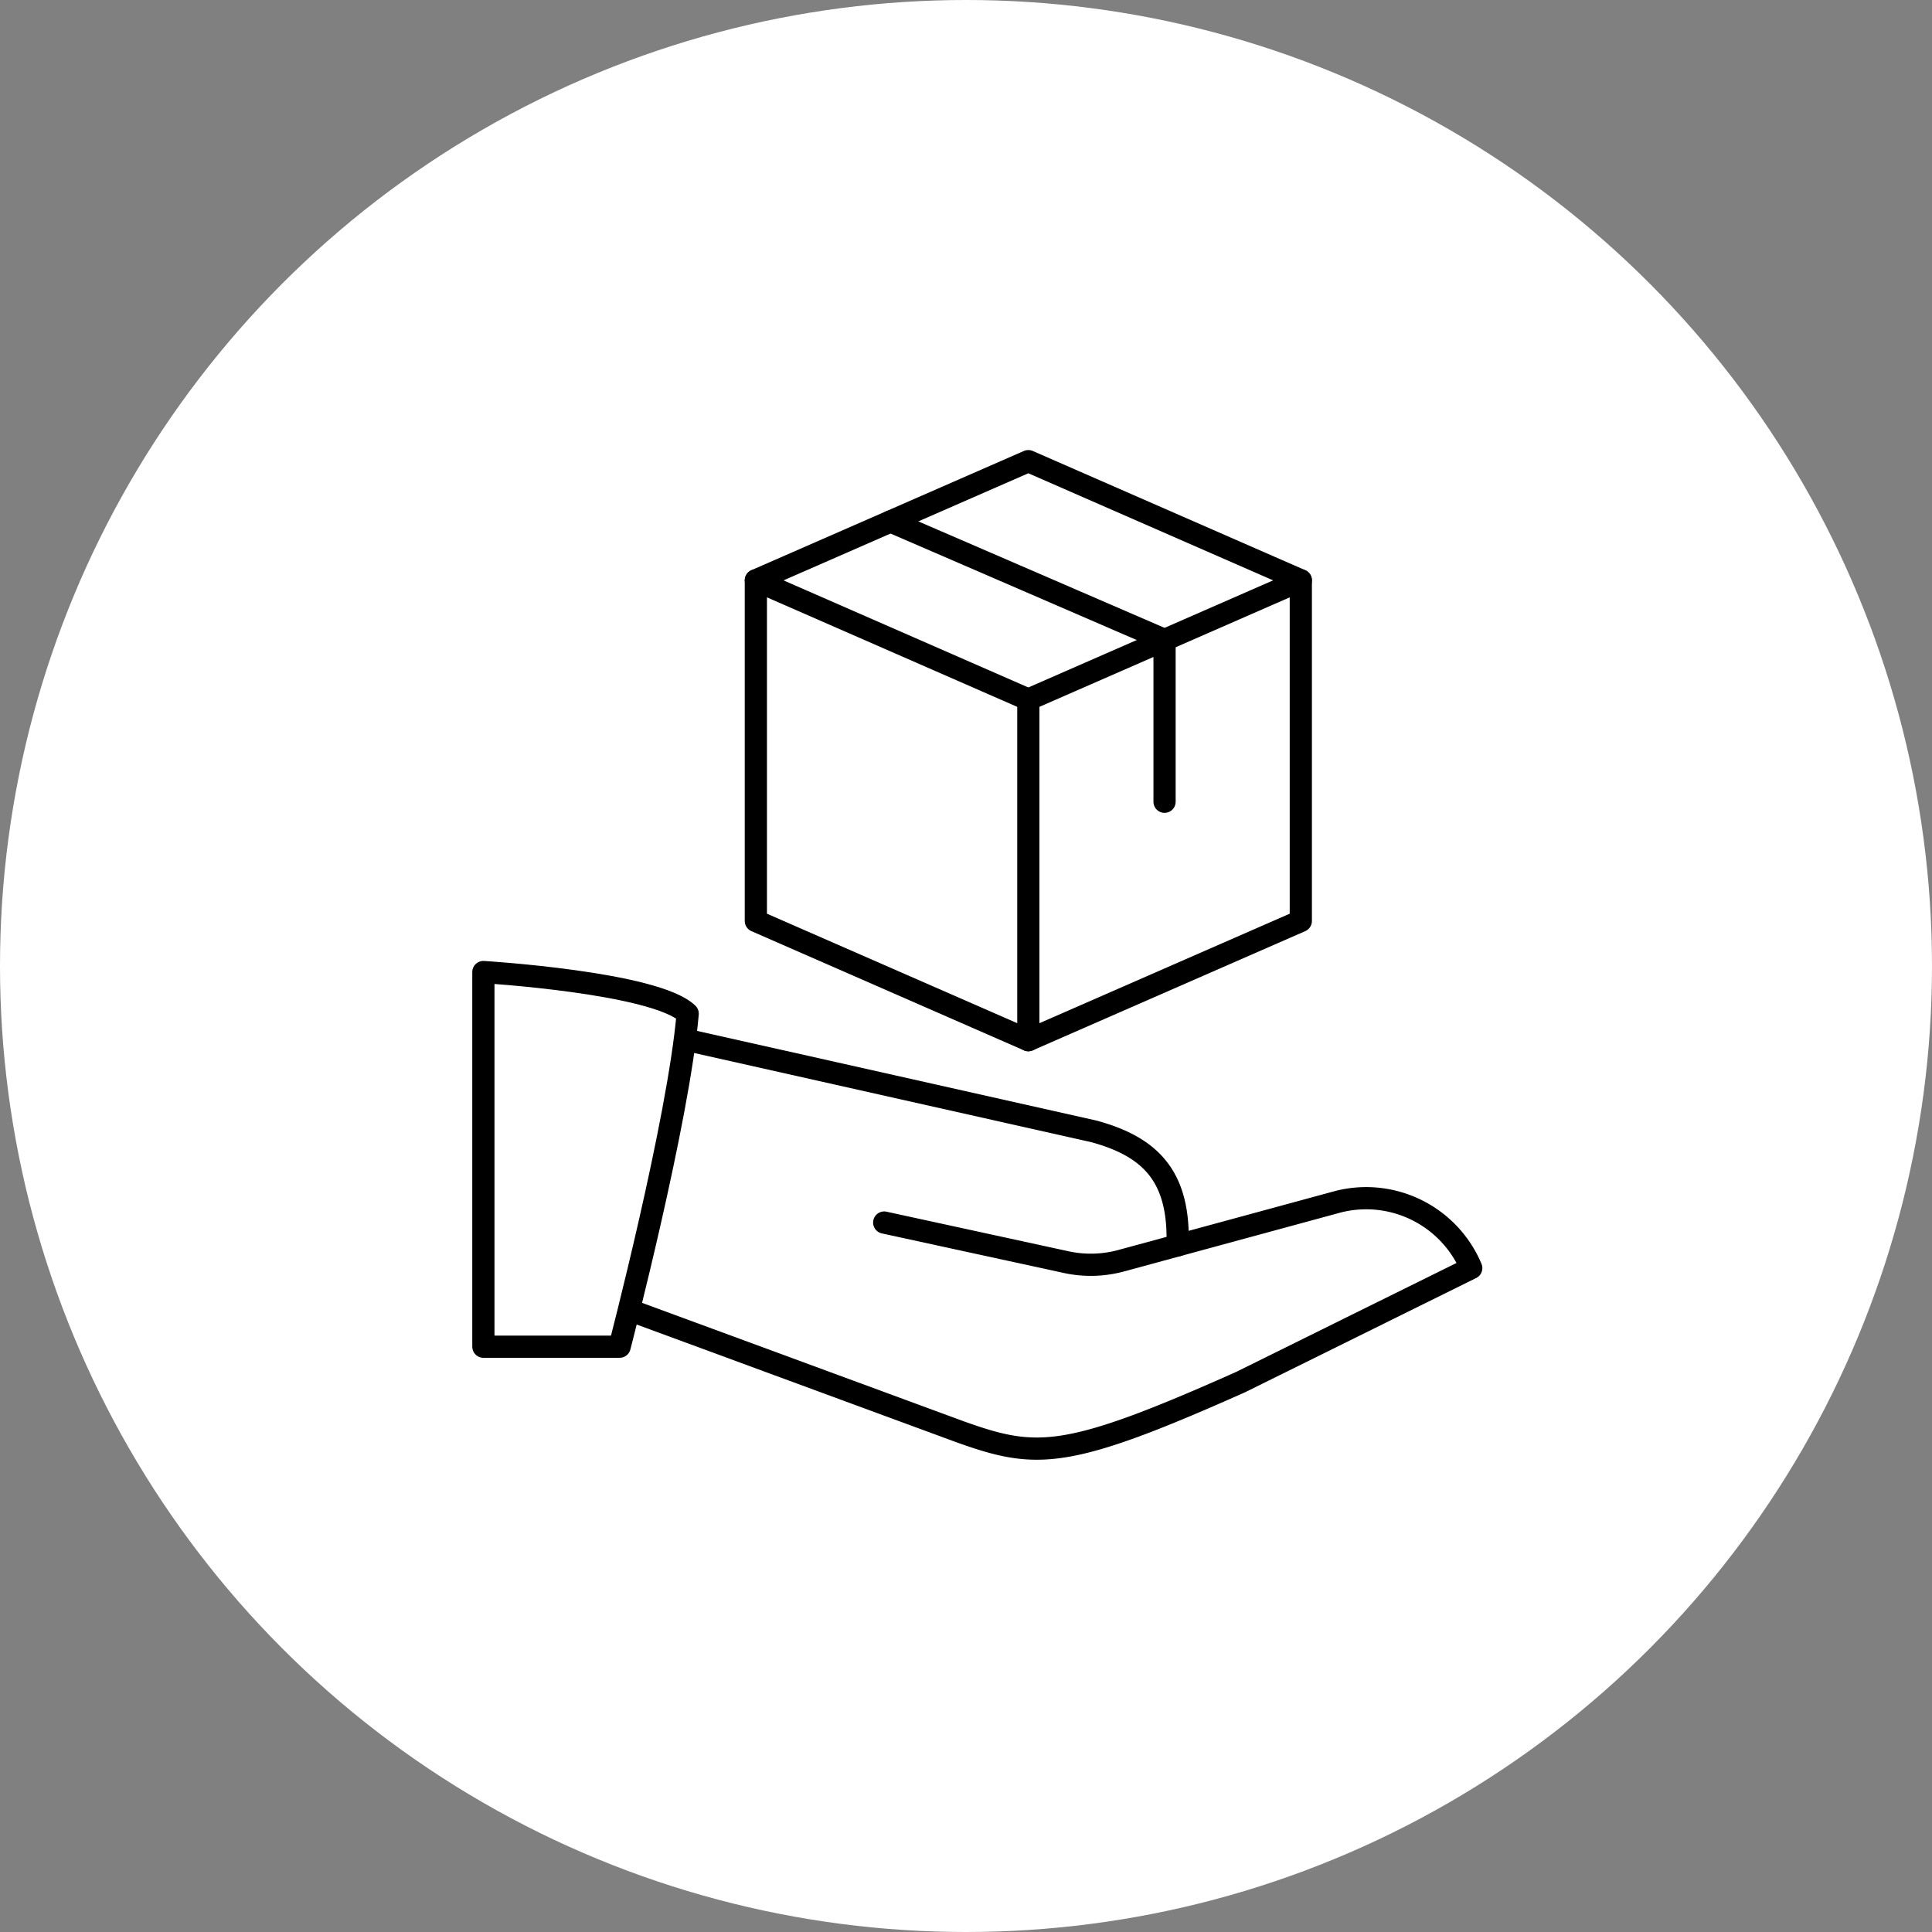
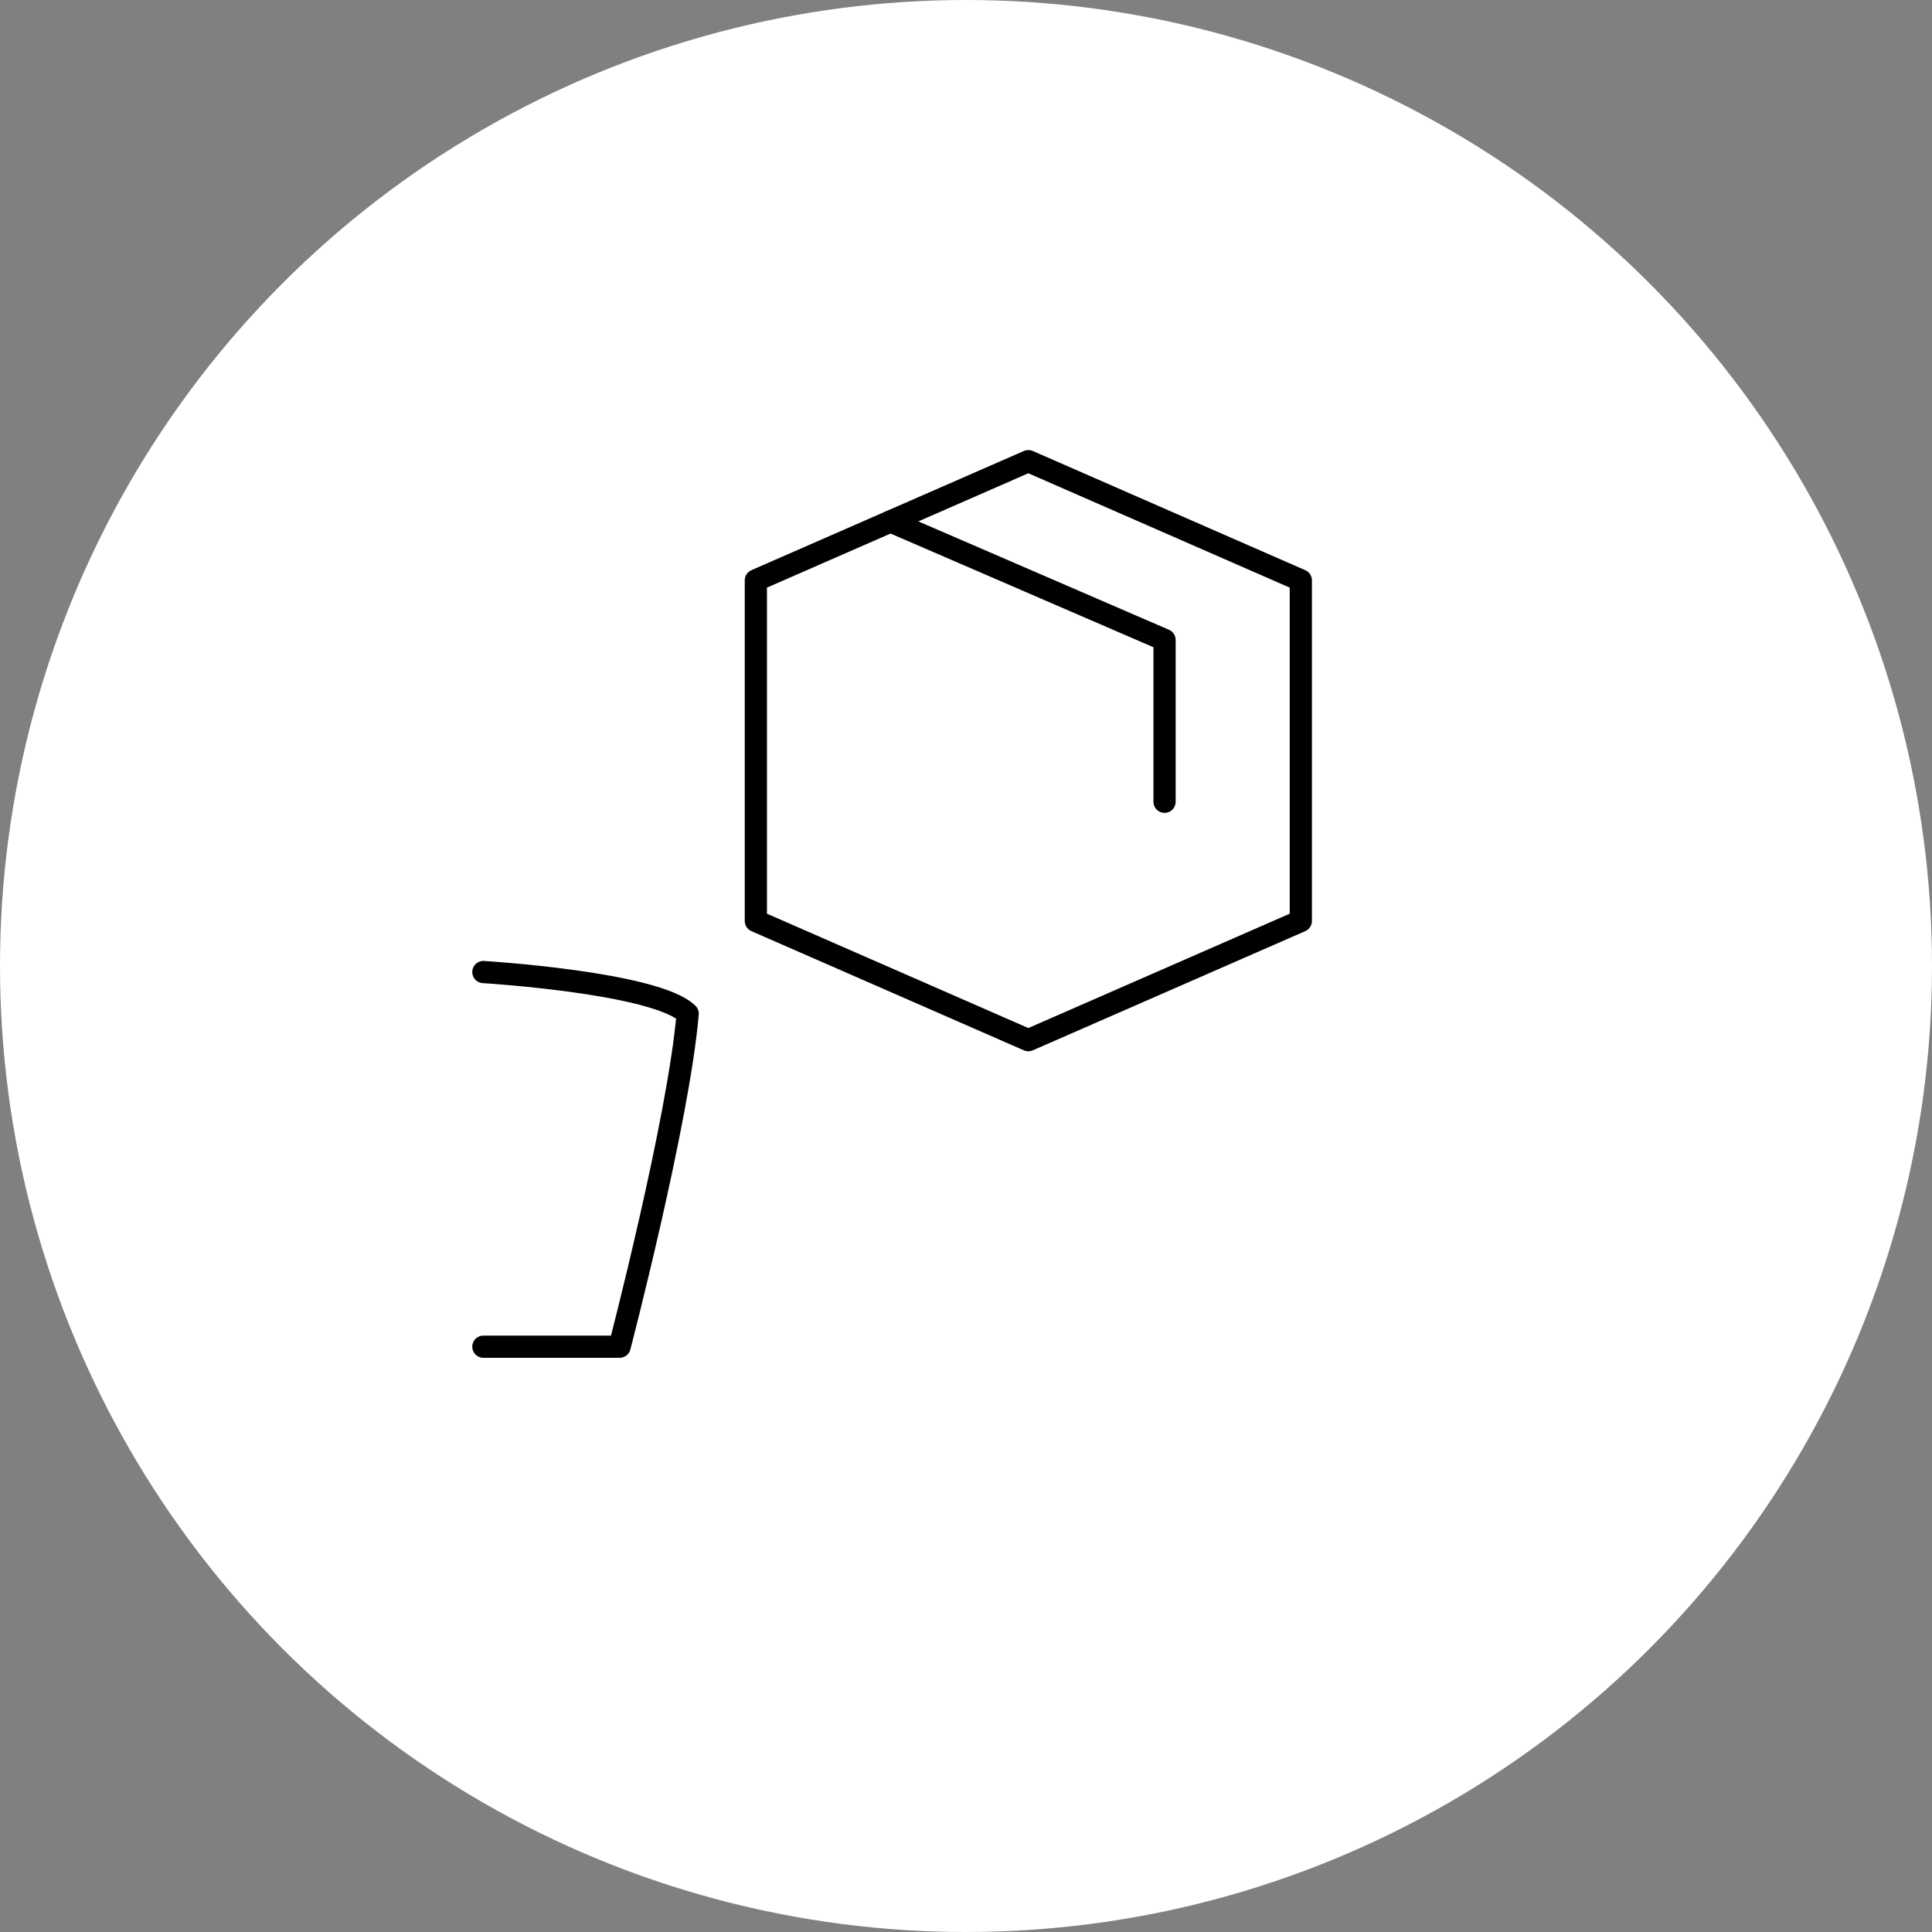
<svg xmlns="http://www.w3.org/2000/svg" width="87" height="87" viewBox="0 0 87 87">
  <rect x="0" y="0" width="87" height="87" fill="#808080" stroke="none" />
  <defs>
    <clipPath id="clip-path">
      <rect id="Rectangle_95" data-name="Rectangle 95" width="46" height="46" transform="translate(0 0)" fill="none" stroke="#000" stroke-width="1" />
    </clipPath>
  </defs>
  <g id="Group_34" data-name="Group 34" transform="translate(-9794 273)">
    <circle id="Ellipse_97" data-name="Ellipse 97" cx="43.5" cy="43.5" r="43.5" transform="translate(9794 -273)" fill="#fff" />
    <g id="Group_32" data-name="Group 32" transform="translate(9815 -253)">
      <g id="Group_7" data-name="Group 7" transform="translate(0 0)">
        <g id="Group_6" data-name="Group 6" clip-path="url(#clip-path)">
          <path id="Path_11" data-name="Path 11" d="M8.5,5.868,20.77.5,33.04,5.868V21.206L20.77,26.574,8.5,21.206Z" transform="translate(4.537 0.266)" fill="none" stroke="#000" stroke-linecap="round" stroke-linejoin="round" stroke-width="1" />
        </g>
      </g>
-       <line id="Line_7" data-name="Line 7" x2="12.27" y2="5.368" transform="translate(13.037 6.135)" fill="none" stroke="#000" stroke-linecap="round" stroke-linejoin="round" stroke-width="1" />
-       <line id="Line_8" data-name="Line 8" y1="5.368" x2="12.27" transform="translate(25.307 6.135)" fill="none" stroke="#000" stroke-linecap="round" stroke-linejoin="round" stroke-width="1" />
-       <line id="Line_9" data-name="Line 9" y2="15.337" transform="translate(25.307 11.503)" fill="none" stroke="#000" stroke-linecap="round" stroke-linejoin="round" stroke-width="1" />
      <path id="Path_12" data-name="Path 12" d="M24.794,14.893V7.607L12.454,2.27" transform="translate(6.647 1.211)" fill="none" stroke="#000" stroke-linecap="round" stroke-linejoin="round" stroke-width="1" />
      <g id="Group_9" data-name="Group 9" transform="translate(0 0)">
        <g id="Group_8" data-name="Group 8" clip-path="url(#clip-path)">
-           <path id="Path_13" data-name="Path 13" d="M.5,32.371H6.635S9.288,22.2,9.7,17.374C8.245,15.969.5,15.5.5,15.5Z" transform="translate(0.267 8.272)" fill="none" stroke="#000" stroke-linecap="round" stroke-linejoin="round" stroke-width="1" />
-           <path id="Path_14" data-name="Path 14" d="M29.363,24.268,36.6,22.3a5.131,5.131,0,0,1,5.982,2.992L32.195,30.427c-7.865,3.508-9.186,3.466-12.624,2.239L5,27.3" transform="translate(2.669 11.811)" fill="none" stroke="#000" stroke-linecap="round" stroke-linejoin="round" stroke-width="1" />
-           <path id="Path_15" data-name="Path 15" d="M6.5,17.5l18.287,4.106c2.521.686,3.776,1.983,3.776,4.81v.324l-2.54.69a5.218,5.218,0,0,1-2.485.064l-8.19-1.781" transform="translate(3.469 9.34)" fill="none" stroke="#000" stroke-linecap="round" stroke-linejoin="round" stroke-width="1" />
+           <path id="Path_13" data-name="Path 13" d="M.5,32.371H6.635S9.288,22.2,9.7,17.374C8.245,15.969.5,15.5.5,15.5" transform="translate(0.267 8.272)" fill="none" stroke="#000" stroke-linecap="round" stroke-linejoin="round" stroke-width="1" />
        </g>
      </g>
    </g>
  </g>
</svg>